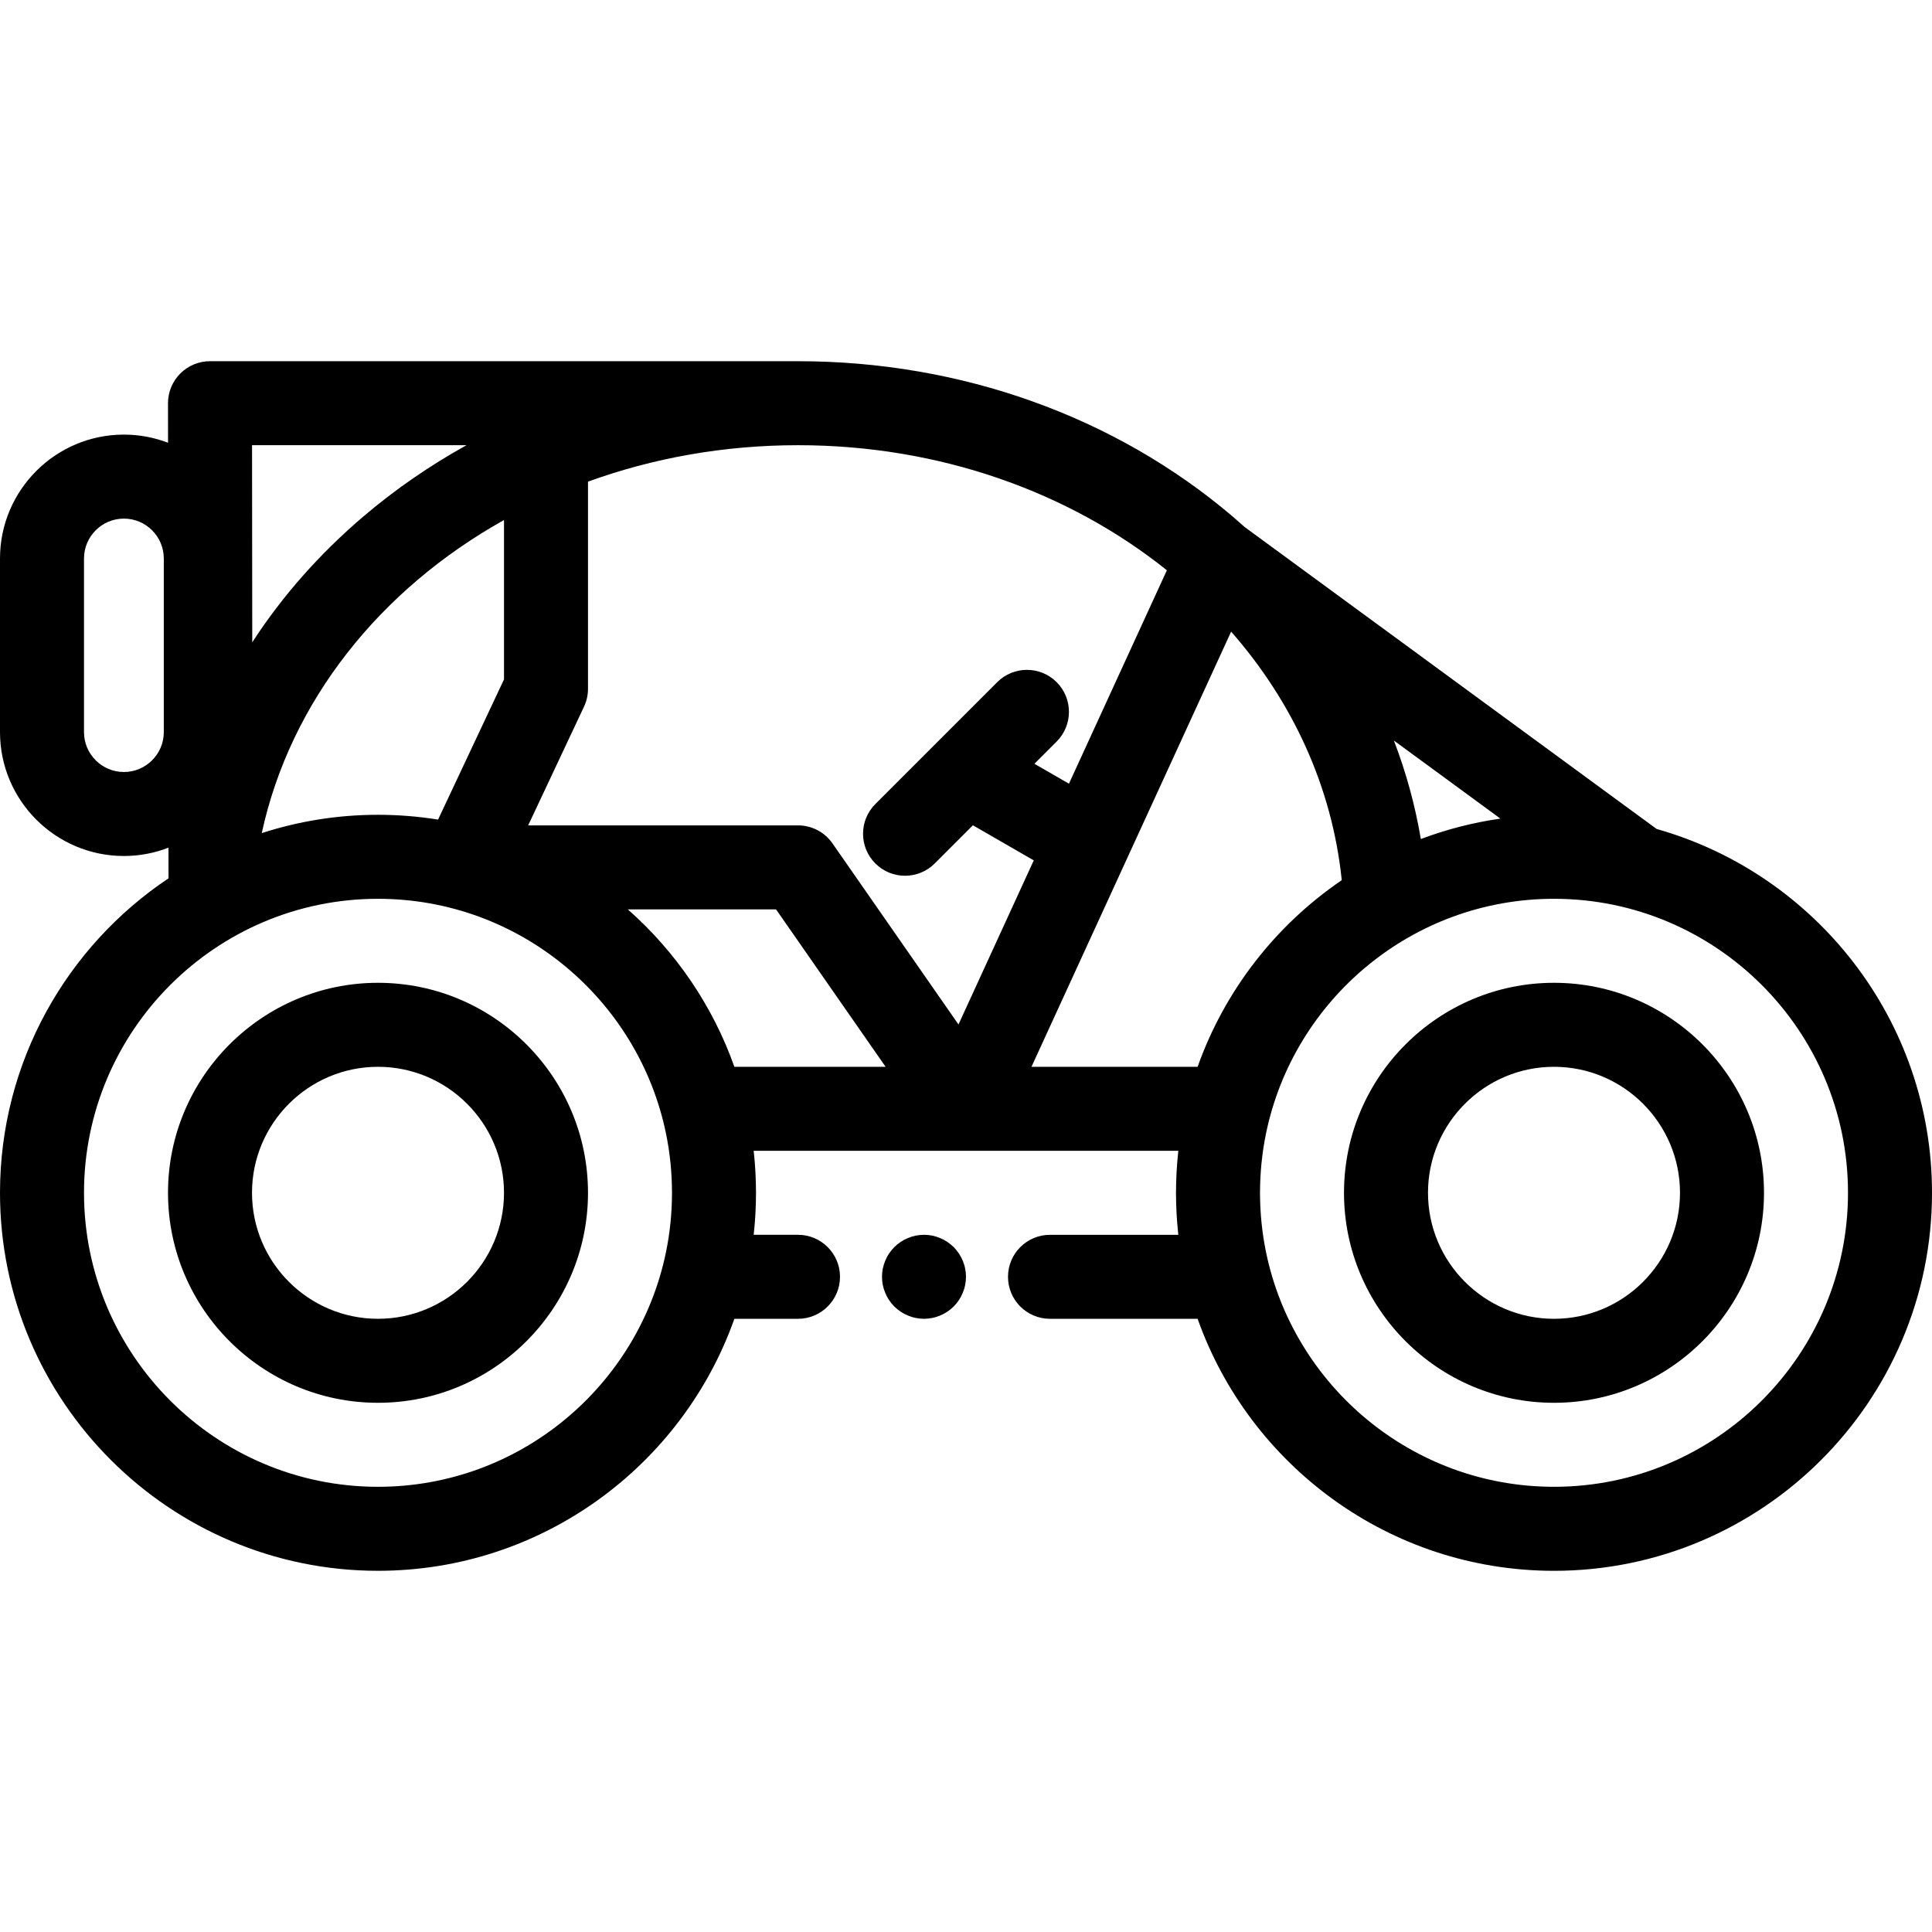
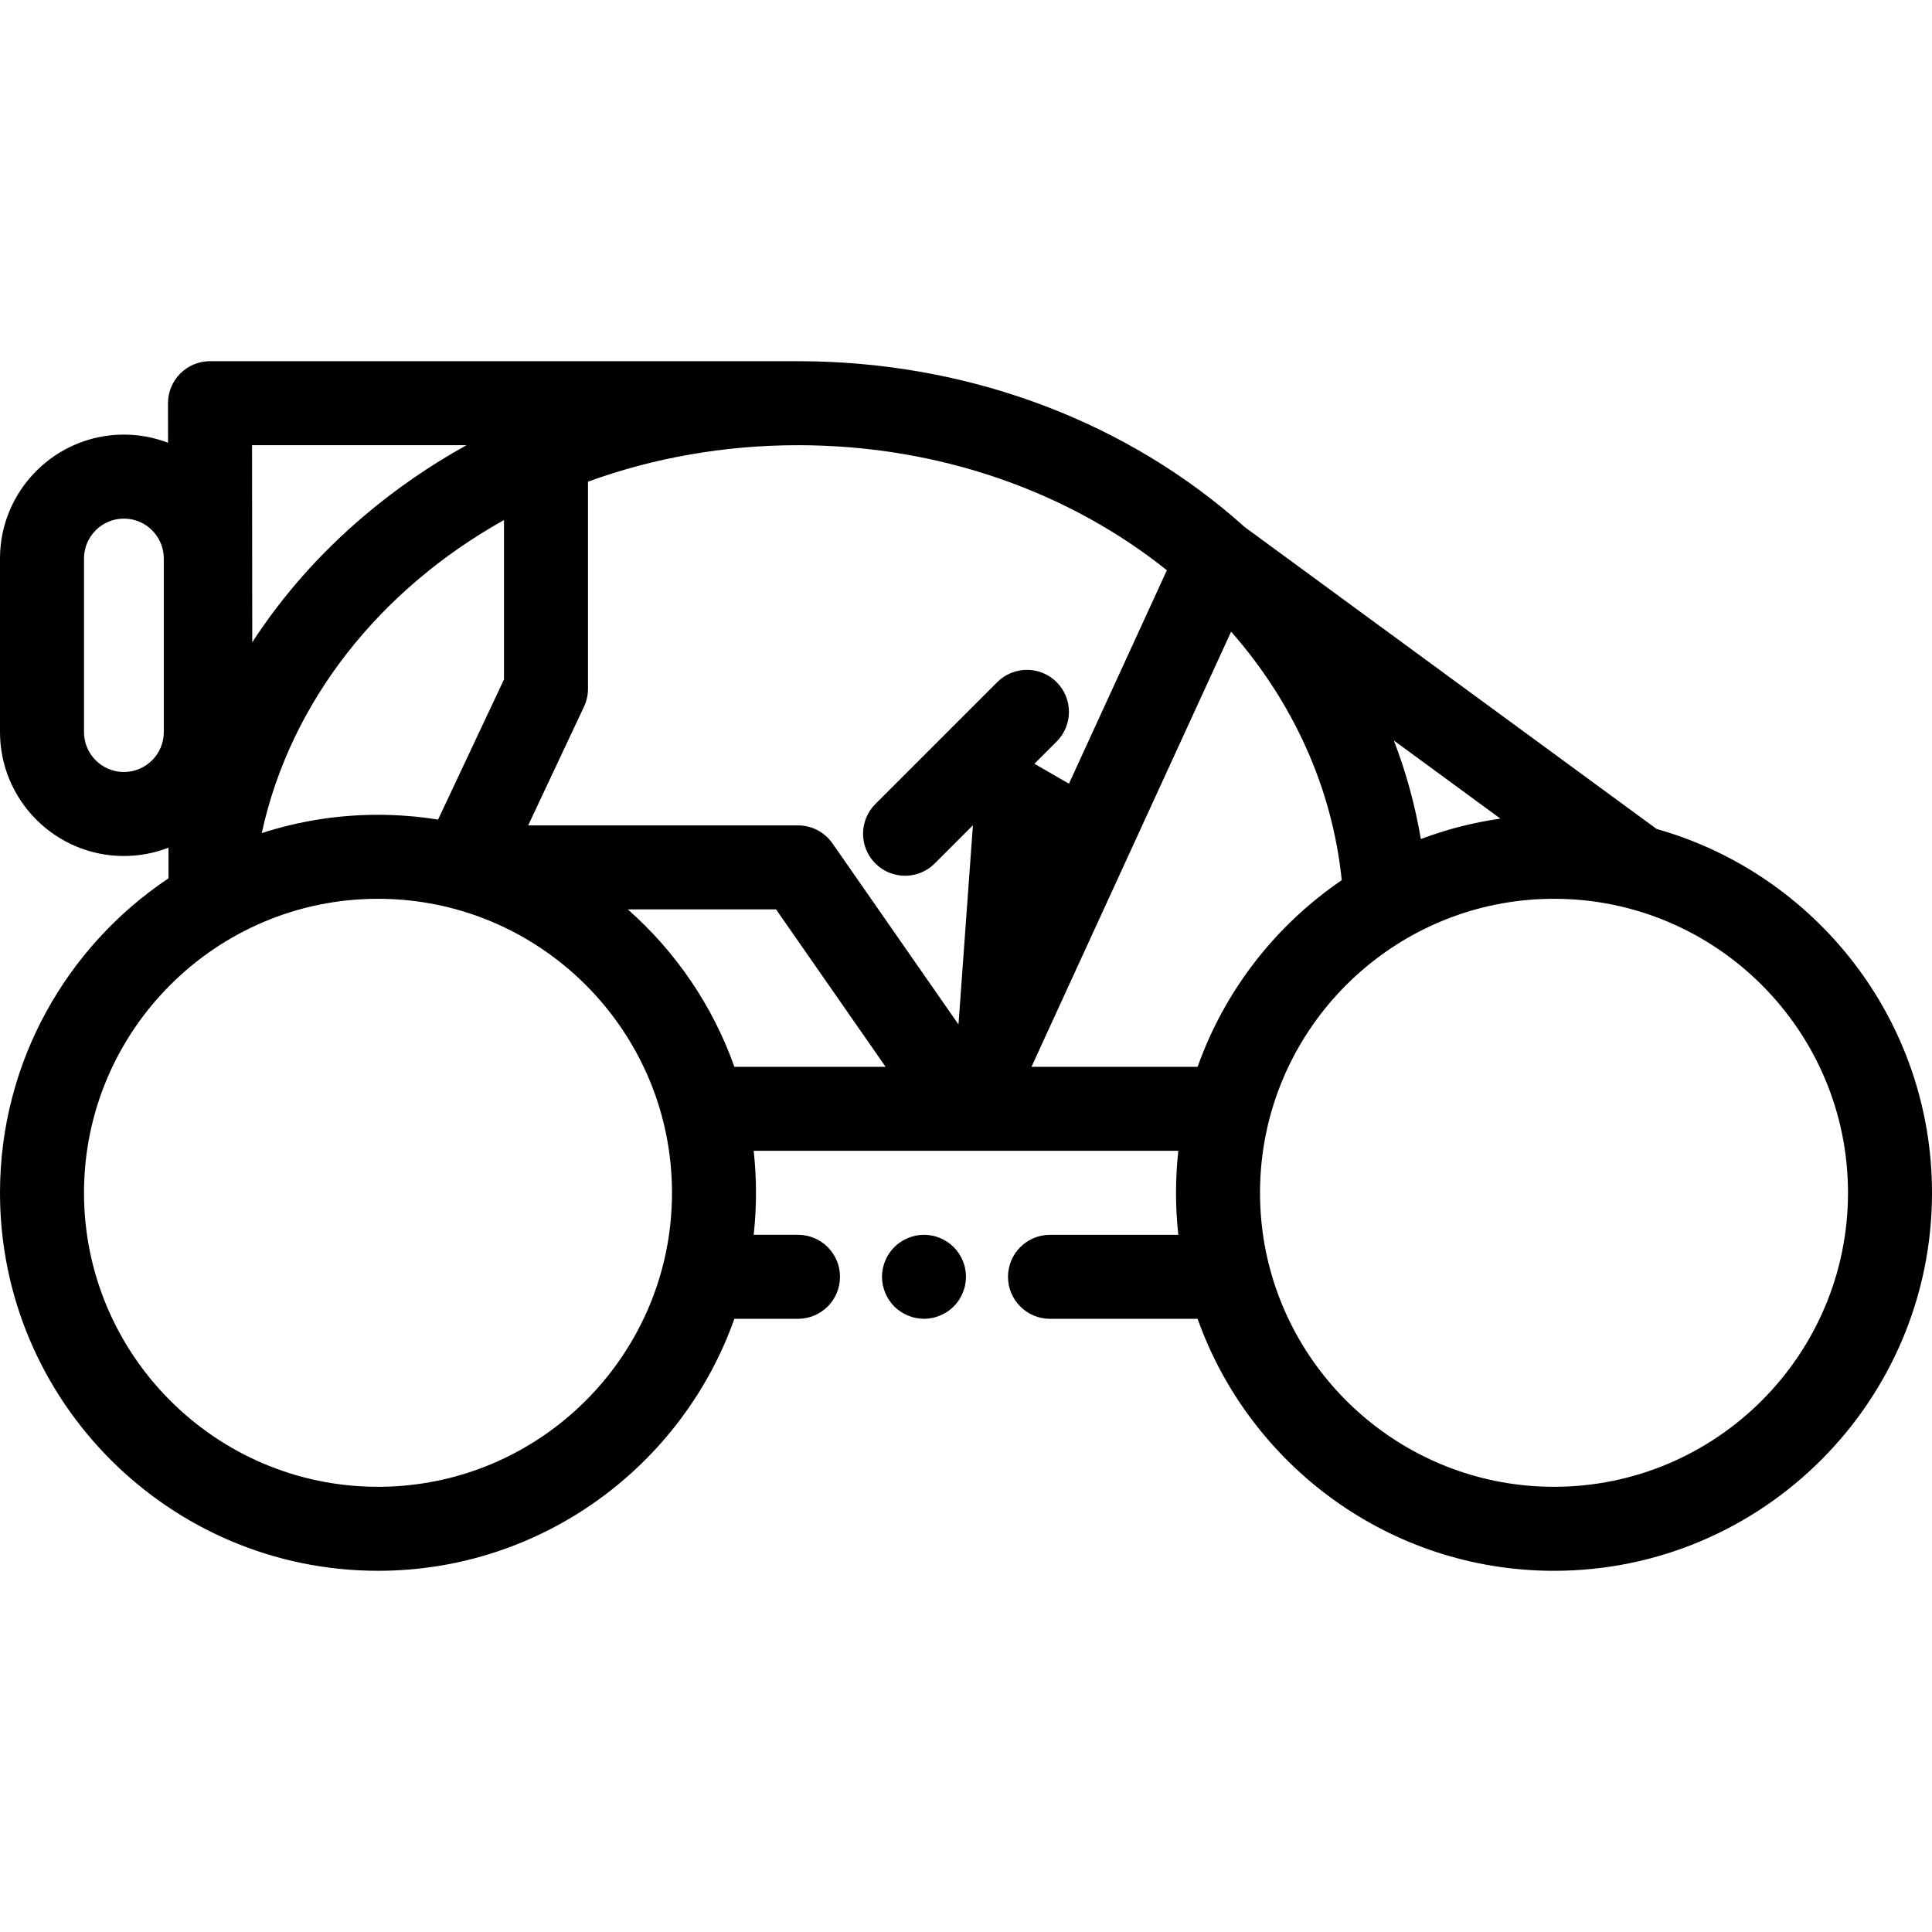
<svg xmlns="http://www.w3.org/2000/svg" version="1.1" id="Layer_1" x="0px" y="0px" viewBox="0 0 512 512" style="enable-background:new 0 0 512 512;" xml:space="preserve">
  <g>
    <g>
-       <path d="M439.022,219.684l-109.165-80.01c-1.037-0.93-2.087-1.853-3.154-2.763c-31.18-26.561-72.101-41.189-115.224-41.189H55.652    c-2.954,0-5.787,1.174-7.875,3.265c-2.087,2.09-3.259,4.924-3.256,7.878l0.011,10.471c-3.636-1.391-7.579-2.162-11.698-2.162    C14.729,115.174,0,129.903,0,148.009v46.005c0,18.106,14.729,32.835,32.835,32.835c4.164,0,8.146-0.788,11.815-2.207l0.009,8.122    C17.755,250.743,0,281.387,0,316.104c0,55.236,44.938,100.174,100.174,100.174c43.532,0,80.661-27.915,94.444-66.783h16.86    c6.146,0,11.13-4.984,11.13-11.13s-4.984-11.13-11.13-11.13h-11.745c0.016-0.141,0.026-0.283,0.041-0.424    c0.056-0.522,0.105-1.045,0.153-1.569c0.032-0.36,0.068-0.72,0.096-1.081c0.044-0.56,0.081-1.123,0.116-1.685    c0.021-0.328,0.046-0.657,0.062-0.985c0.032-0.617,0.056-1.235,0.077-1.855c0.01-0.279,0.024-0.558,0.032-0.837    c0.023-0.895,0.037-1.793,0.037-2.694c0-0.901-0.013-1.799-0.037-2.694c-0.008-0.279-0.022-0.558-0.032-0.837    c-0.021-0.62-0.044-1.239-0.077-1.855c-0.018-0.328-0.042-0.657-0.062-0.985c-0.036-0.563-0.071-1.125-0.116-1.685    c-0.029-0.361-0.063-0.72-0.096-1.081c-0.048-0.524-0.097-1.047-0.153-1.569c-0.014-0.141-0.026-0.283-0.041-0.424h56.219    c0.013,0,0.028,0.002,0.041,0.002c0.006,0,0.01-0.001,0.016-0.001c0.01,0,0.02-0.001,0.03-0.001h56.228    c-0.016,0.14-0.026,0.283-0.041,0.423c-0.056,0.524-0.105,1.05-0.152,1.576c-0.032,0.357-0.067,0.713-0.096,1.071    c-0.046,0.562-0.081,1.128-0.117,1.692c-0.021,0.327-0.045,0.653-0.062,0.982c-0.033,0.622-0.056,1.247-0.077,1.871    c-0.01,0.273-0.023,0.545-0.031,0.819c-0.024,0.897-0.038,1.795-0.038,2.697c0,0.902,0.013,1.8,0.037,2.696    c0.008,0.274,0.022,0.547,0.031,0.819c0.022,0.624,0.044,1.249,0.077,1.871c0.018,0.327,0.042,0.654,0.062,0.982    c0.036,0.565,0.071,1.13,0.117,1.692c0.029,0.357,0.063,0.715,0.096,1.071c0.048,0.526,0.097,1.052,0.152,1.576    c0.014,0.14,0.026,0.283,0.041,0.423h-34.005c-6.146,0-11.13,4.984-11.13,11.13s4.984,11.13,11.13,11.13h39.121    c13.783,38.867,50.912,66.783,94.444,66.783c55.236,0,100.174-44.938,100.174-100.174    C512,270.292,481.085,231.564,439.022,219.684z M43.409,194.015c0,5.83-4.744,10.574-10.574,10.574    c-5.83,0-10.574-4.744-10.574-10.574v-46.005c0-5.83,4.744-10.574,10.574-10.574c5.83,0,10.574,4.744,10.574,10.574V194.015z     M397.625,216.941c-7.312,1.043-14.369,2.876-21.088,5.413c-1.508-8.929-3.898-17.662-7.145-26.105L397.625,216.941z     M123.63,117.983c-9.714,5.379-18.865,11.686-27.302,18.865c-11.697,9.952-21.58,21.188-29.477,33.37l-0.057-52.235H123.63z     M133.565,137.815v42.238L116.093,217.2c-5.187-0.831-10.502-1.27-15.919-1.27c-10.745,0-21.097,1.707-30.807,4.853    C76.96,185.81,100.746,156.156,133.565,137.815z M177.997,319.696c-0.011,0.238-0.021,0.476-0.033,0.716    c-0.063,1.171-0.15,2.335-0.266,3.49c-0.016,0.155-0.034,0.308-0.051,0.462c-0.124,1.171-0.269,2.335-0.445,3.489    c-0.007,0.047-0.012,0.092-0.02,0.139c-0.194,1.259-0.417,2.507-0.67,3.745c-0.008,0.036-0.014,0.07-0.022,0.106    c-7.3,35.442-38.744,62.174-76.315,62.174c-42.961,0-77.913-34.952-77.913-77.913s34.952-77.913,77.913-77.913    c37.571,0,69.015,26.732,76.315,62.175c0.007,0.034,0.014,0.07,0.021,0.105c0.253,1.238,0.477,2.487,0.671,3.745    c0.007,0.046,0.012,0.092,0.02,0.139c0.176,1.154,0.321,2.32,0.445,3.489c0.017,0.154,0.036,0.308,0.051,0.462    c0.116,1.156,0.203,2.321,0.266,3.492c0.013,0.238,0.023,0.476,0.033,0.715c0.055,1.191,0.091,2.388,0.091,3.592    C178.088,317.309,178.051,318.504,177.997,319.696z M194.618,282.713c-5.754-16.227-15.577-30.542-28.238-41.716h39.284    l29.03,41.716H194.618z M254.008,271.495l-33.394-47.987c-2.08-2.991-5.494-4.773-9.136-4.773H139.97l14.798-31.46    c0.697-1.481,1.058-3.099,1.058-4.737v-54.895c17.135-6.227,35.932-9.661,55.652-9.661c37.688,0.001,72.007,12.51,97.756,33.145    l-25.951,56.56l-9.151-5.278l5.89-5.89c4.346-4.346,4.346-11.394,0-15.742c-4.348-4.345-11.393-4.345-15.742,0l-32.304,32.304    c-4.346,4.346-4.346,11.394,0,15.742c2.174,2.173,5.022,3.26,7.87,3.26s5.697-1.087,7.87-3.26l10.116-10.116l16.126,9.301    L254.008,271.495z M317.382,282.714h-44.03v-0.001l25.109-54.727c0.002-0.004,0.003-0.008,0.006-0.011l27.796-60.582    c16.23,18.499,26.773,41.095,29.314,65.863C338.098,245.161,324.568,262.449,317.382,282.714z M411.826,394.017    c-37.57,0-69.014-26.731-76.314-62.172c-0.008-0.036-0.014-0.072-0.022-0.109c-0.253-1.238-0.476-2.485-0.67-3.743    c-0.007-0.046-0.013-0.092-0.02-0.139c-0.176-1.154-0.321-2.32-0.445-3.489c-0.017-0.154-0.036-0.308-0.051-0.462    c-0.116-1.155-0.203-2.32-0.266-3.489c-0.013-0.239-0.022-0.479-0.033-0.718c-0.055-1.191-0.091-2.386-0.091-3.59    c0-1.203,0.037-2.4,0.091-3.59c0.011-0.239,0.021-0.479,0.033-0.718c0.065-1.17,0.15-2.334,0.266-3.489    c0.016-0.155,0.034-0.308,0.051-0.462c0.124-1.171,0.269-2.335,0.445-3.489c0.007-0.047,0.012-0.092,0.02-0.139    c0.194-1.258,0.417-2.507,0.67-3.744c0.008-0.036,0.016-0.072,0.022-0.108c7.299-35.443,38.744-62.175,76.314-62.175    c42.961,0,77.913,34.952,77.913,77.913S454.787,394.017,411.826,394.017z" />
+       <path d="M439.022,219.684l-109.165-80.01c-1.037-0.93-2.087-1.853-3.154-2.763c-31.18-26.561-72.101-41.189-115.224-41.189H55.652    c-2.954,0-5.787,1.174-7.875,3.265c-2.087,2.09-3.259,4.924-3.256,7.878l0.011,10.471c-3.636-1.391-7.579-2.162-11.698-2.162    C14.729,115.174,0,129.903,0,148.009v46.005c0,18.106,14.729,32.835,32.835,32.835c4.164,0,8.146-0.788,11.815-2.207l0.009,8.122    C17.755,250.743,0,281.387,0,316.104c0,55.236,44.938,100.174,100.174,100.174c43.532,0,80.661-27.915,94.444-66.783h16.86    c6.146,0,11.13-4.984,11.13-11.13s-4.984-11.13-11.13-11.13h-11.745c0.016-0.141,0.026-0.283,0.041-0.424    c0.056-0.522,0.105-1.045,0.153-1.569c0.032-0.36,0.068-0.72,0.096-1.081c0.044-0.56,0.081-1.123,0.116-1.685    c0.021-0.328,0.046-0.657,0.062-0.985c0.032-0.617,0.056-1.235,0.077-1.855c0.01-0.279,0.024-0.558,0.032-0.837    c0.023-0.895,0.037-1.793,0.037-2.694c0-0.901-0.013-1.799-0.037-2.694c-0.008-0.279-0.022-0.558-0.032-0.837    c-0.021-0.62-0.044-1.239-0.077-1.855c-0.018-0.328-0.042-0.657-0.062-0.985c-0.036-0.563-0.071-1.125-0.116-1.685    c-0.029-0.361-0.063-0.72-0.096-1.081c-0.048-0.524-0.097-1.047-0.153-1.569c-0.014-0.141-0.026-0.283-0.041-0.424h56.219    c0.013,0,0.028,0.002,0.041,0.002c0.006,0,0.01-0.001,0.016-0.001c0.01,0,0.02-0.001,0.03-0.001h56.228    c-0.016,0.14-0.026,0.283-0.041,0.423c-0.056,0.524-0.105,1.05-0.152,1.576c-0.032,0.357-0.067,0.713-0.096,1.071    c-0.046,0.562-0.081,1.128-0.117,1.692c-0.021,0.327-0.045,0.653-0.062,0.982c-0.033,0.622-0.056,1.247-0.077,1.871    c-0.01,0.273-0.023,0.545-0.031,0.819c-0.024,0.897-0.038,1.795-0.038,2.697c0,0.902,0.013,1.8,0.037,2.696    c0.008,0.274,0.022,0.547,0.031,0.819c0.022,0.624,0.044,1.249,0.077,1.871c0.018,0.327,0.042,0.654,0.062,0.982    c0.036,0.565,0.071,1.13,0.117,1.692c0.029,0.357,0.063,0.715,0.096,1.071c0.048,0.526,0.097,1.052,0.152,1.576    c0.014,0.14,0.026,0.283,0.041,0.423h-34.005c-6.146,0-11.13,4.984-11.13,11.13s4.984,11.13,11.13,11.13h39.121    c13.783,38.867,50.912,66.783,94.444,66.783c55.236,0,100.174-44.938,100.174-100.174    C512,270.292,481.085,231.564,439.022,219.684z M43.409,194.015c0,5.83-4.744,10.574-10.574,10.574    c-5.83,0-10.574-4.744-10.574-10.574v-46.005c0-5.83,4.744-10.574,10.574-10.574c5.83,0,10.574,4.744,10.574,10.574V194.015z     M397.625,216.941c-7.312,1.043-14.369,2.876-21.088,5.413c-1.508-8.929-3.898-17.662-7.145-26.105L397.625,216.941z     M123.63,117.983c-9.714,5.379-18.865,11.686-27.302,18.865c-11.697,9.952-21.58,21.188-29.477,33.37l-0.057-52.235H123.63z     M133.565,137.815v42.238L116.093,217.2c-5.187-0.831-10.502-1.27-15.919-1.27c-10.745,0-21.097,1.707-30.807,4.853    C76.96,185.81,100.746,156.156,133.565,137.815z M177.997,319.696c-0.011,0.238-0.021,0.476-0.033,0.716    c-0.063,1.171-0.15,2.335-0.266,3.49c-0.016,0.155-0.034,0.308-0.051,0.462c-0.124,1.171-0.269,2.335-0.445,3.489    c-0.007,0.047-0.012,0.092-0.02,0.139c-0.194,1.259-0.417,2.507-0.67,3.745c-0.008,0.036-0.014,0.07-0.022,0.106    c-7.3,35.442-38.744,62.174-76.315,62.174c-42.961,0-77.913-34.952-77.913-77.913s34.952-77.913,77.913-77.913    c37.571,0,69.015,26.732,76.315,62.175c0.007,0.034,0.014,0.07,0.021,0.105c0.253,1.238,0.477,2.487,0.671,3.745    c0.007,0.046,0.012,0.092,0.02,0.139c0.176,1.154,0.321,2.32,0.445,3.489c0.017,0.154,0.036,0.308,0.051,0.462    c0.116,1.156,0.203,2.321,0.266,3.492c0.013,0.238,0.023,0.476,0.033,0.715c0.055,1.191,0.091,2.388,0.091,3.592    C178.088,317.309,178.051,318.504,177.997,319.696z M194.618,282.713c-5.754-16.227-15.577-30.542-28.238-41.716h39.284    l29.03,41.716H194.618z M254.008,271.495l-33.394-47.987c-2.08-2.991-5.494-4.773-9.136-4.773H139.97l14.798-31.46    c0.697-1.481,1.058-3.099,1.058-4.737v-54.895c17.135-6.227,35.932-9.661,55.652-9.661c37.688,0.001,72.007,12.51,97.756,33.145    l-25.951,56.56l-9.151-5.278l5.89-5.89c4.346-4.346,4.346-11.394,0-15.742c-4.348-4.345-11.393-4.345-15.742,0l-32.304,32.304    c-4.346,4.346-4.346,11.394,0,15.742c2.174,2.173,5.022,3.26,7.87,3.26s5.697-1.087,7.87-3.26l10.116-10.116L254.008,271.495z M317.382,282.714h-44.03v-0.001l25.109-54.727c0.002-0.004,0.003-0.008,0.006-0.011l27.796-60.582    c16.23,18.499,26.773,41.095,29.314,65.863C338.098,245.161,324.568,262.449,317.382,282.714z M411.826,394.017    c-37.57,0-69.014-26.731-76.314-62.172c-0.008-0.036-0.014-0.072-0.022-0.109c-0.253-1.238-0.476-2.485-0.67-3.743    c-0.007-0.046-0.013-0.092-0.02-0.139c-0.176-1.154-0.321-2.32-0.445-3.489c-0.017-0.154-0.036-0.308-0.051-0.462    c-0.116-1.155-0.203-2.32-0.266-3.489c-0.013-0.239-0.022-0.479-0.033-0.718c-0.055-1.191-0.091-2.386-0.091-3.59    c0-1.203,0.037-2.4,0.091-3.59c0.011-0.239,0.021-0.479,0.033-0.718c0.065-1.17,0.15-2.334,0.266-3.489    c0.016-0.155,0.034-0.308,0.051-0.462c0.124-1.171,0.269-2.335,0.445-3.489c0.007-0.047,0.012-0.092,0.02-0.139    c0.194-1.258,0.417-2.507,0.67-3.744c0.008-0.036,0.016-0.072,0.022-0.108c7.299-35.443,38.744-62.175,76.314-62.175    c42.961,0,77.913,34.952,77.913,77.913S454.787,394.017,411.826,394.017z" />
    </g>
  </g>
  <g>
    <g>
-       <path d="M411.826,260.452c-30.687,0-55.652,24.966-55.652,55.652c0,30.687,24.966,55.652,55.652,55.652    c30.687,0,55.652-24.966,55.652-55.652C467.478,285.418,442.513,260.452,411.826,260.452z M411.826,349.496    c-18.412,0-33.391-14.979-33.391-33.391c0-18.412,14.979-33.391,33.391-33.391c18.412,0,33.391,14.979,33.391,33.391    C445.217,334.516,430.238,349.496,411.826,349.496z" />
-     </g>
+       </g>
  </g>
  <g>
    <g>
-       <path d="M100.174,260.452c-30.687,0-55.652,24.966-55.652,55.652c0,30.687,24.966,55.652,55.652,55.652    c30.687,0,55.652-24.966,55.652-55.652C155.826,285.418,130.861,260.452,100.174,260.452z M100.174,349.496    c-18.412,0-33.391-14.979-33.391-33.391c0-18.412,14.979-33.391,33.391-33.391c18.412,0,33.391,14.979,33.391,33.391    C133.565,334.516,118.586,349.496,100.174,349.496z" />
-     </g>
+       </g>
  </g>
  <g>
    <g>
      <path d="M255.775,336.195c-0.131-0.712-0.355-1.414-0.633-2.092c-0.278-0.669-0.623-1.313-1.024-1.914    c-0.4-0.613-0.867-1.181-1.38-1.693c-0.512-0.512-1.08-0.979-1.692-1.38c-0.601-0.4-1.247-0.746-1.926-1.024    c-0.668-0.278-1.368-0.501-2.08-0.646c-1.436-0.278-2.905-0.278-4.341,0c-0.712,0.145-1.414,0.367-2.081,0.646    c-0.679,0.278-1.323,0.624-1.924,1.024c-0.613,0.401-1.181,0.868-1.693,1.38c-0.512,0.512-0.979,1.08-1.38,1.693    c-0.412,0.601-0.746,1.245-1.024,1.914c-0.278,0.679-0.501,1.38-0.646,2.093c-0.145,0.712-0.211,1.447-0.211,2.17    c0,0.722,0.067,1.458,0.21,2.17c0.145,0.712,0.367,1.414,0.646,2.08c0.278,0.679,0.612,1.325,1.024,1.926    c0.401,0.612,0.868,1.18,1.38,1.692c0.512,0.513,1.08,0.981,1.693,1.38c0.601,0.401,1.245,0.746,1.924,1.024    c0.669,0.278,1.369,0.501,2.081,0.634c0.712,0.145,1.447,0.223,2.17,0.223c0.722,0,1.458-0.078,2.17-0.223    c0.712-0.134,1.414-0.356,2.08-0.634c0.679-0.278,1.325-0.623,1.926-1.024c0.612-0.4,1.18-0.867,1.692-1.38    c0.513-0.512,0.981-1.08,1.38-1.692c0.401-0.601,0.746-1.247,1.024-1.926c0.278-0.668,0.501-1.368,0.634-2.08    c0.145-0.713,0.223-1.448,0.223-2.17C255.998,337.642,255.92,336.906,255.775,336.195z" />
    </g>
  </g>
  <g>
</g>
  <g>
</g>
  <g>
</g>
  <g>
</g>
  <g>
</g>
  <g>
</g>
  <g>
</g>
  <g>
</g>
  <g>
</g>
  <g>
</g>
  <g>
</g>
  <g>
</g>
  <g>
</g>
  <g>
</g>
  <g>
</g>
</svg>